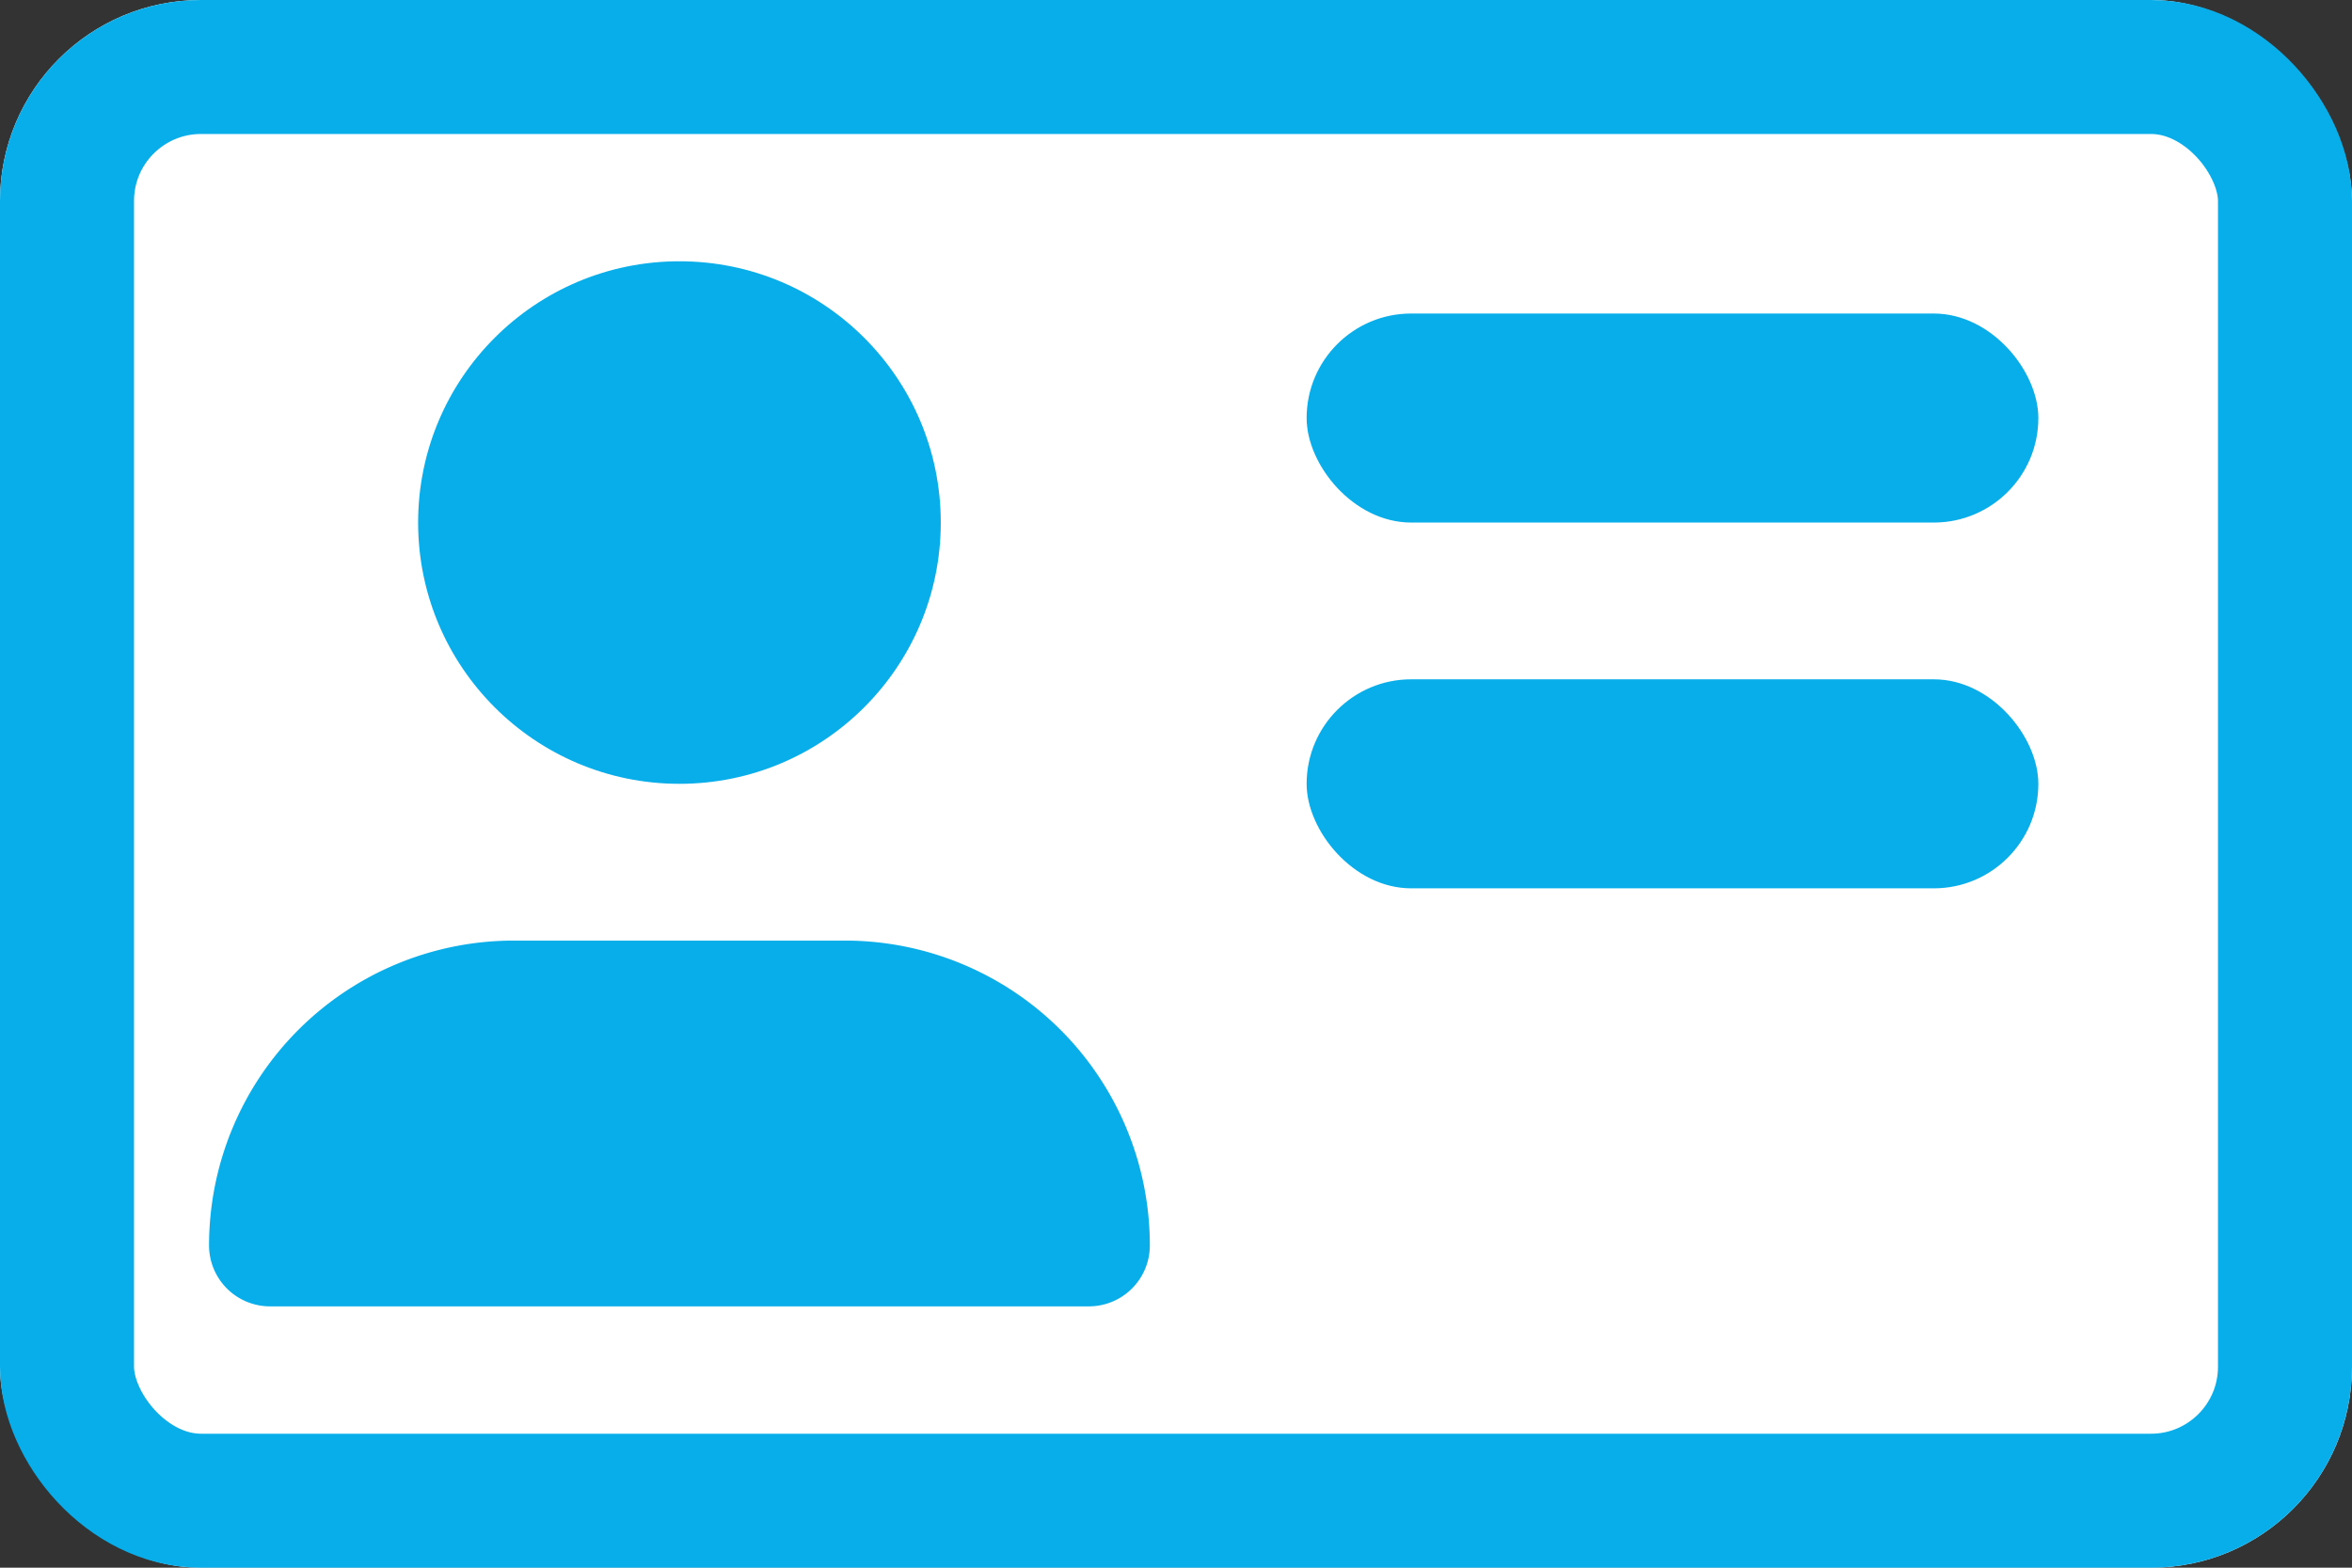
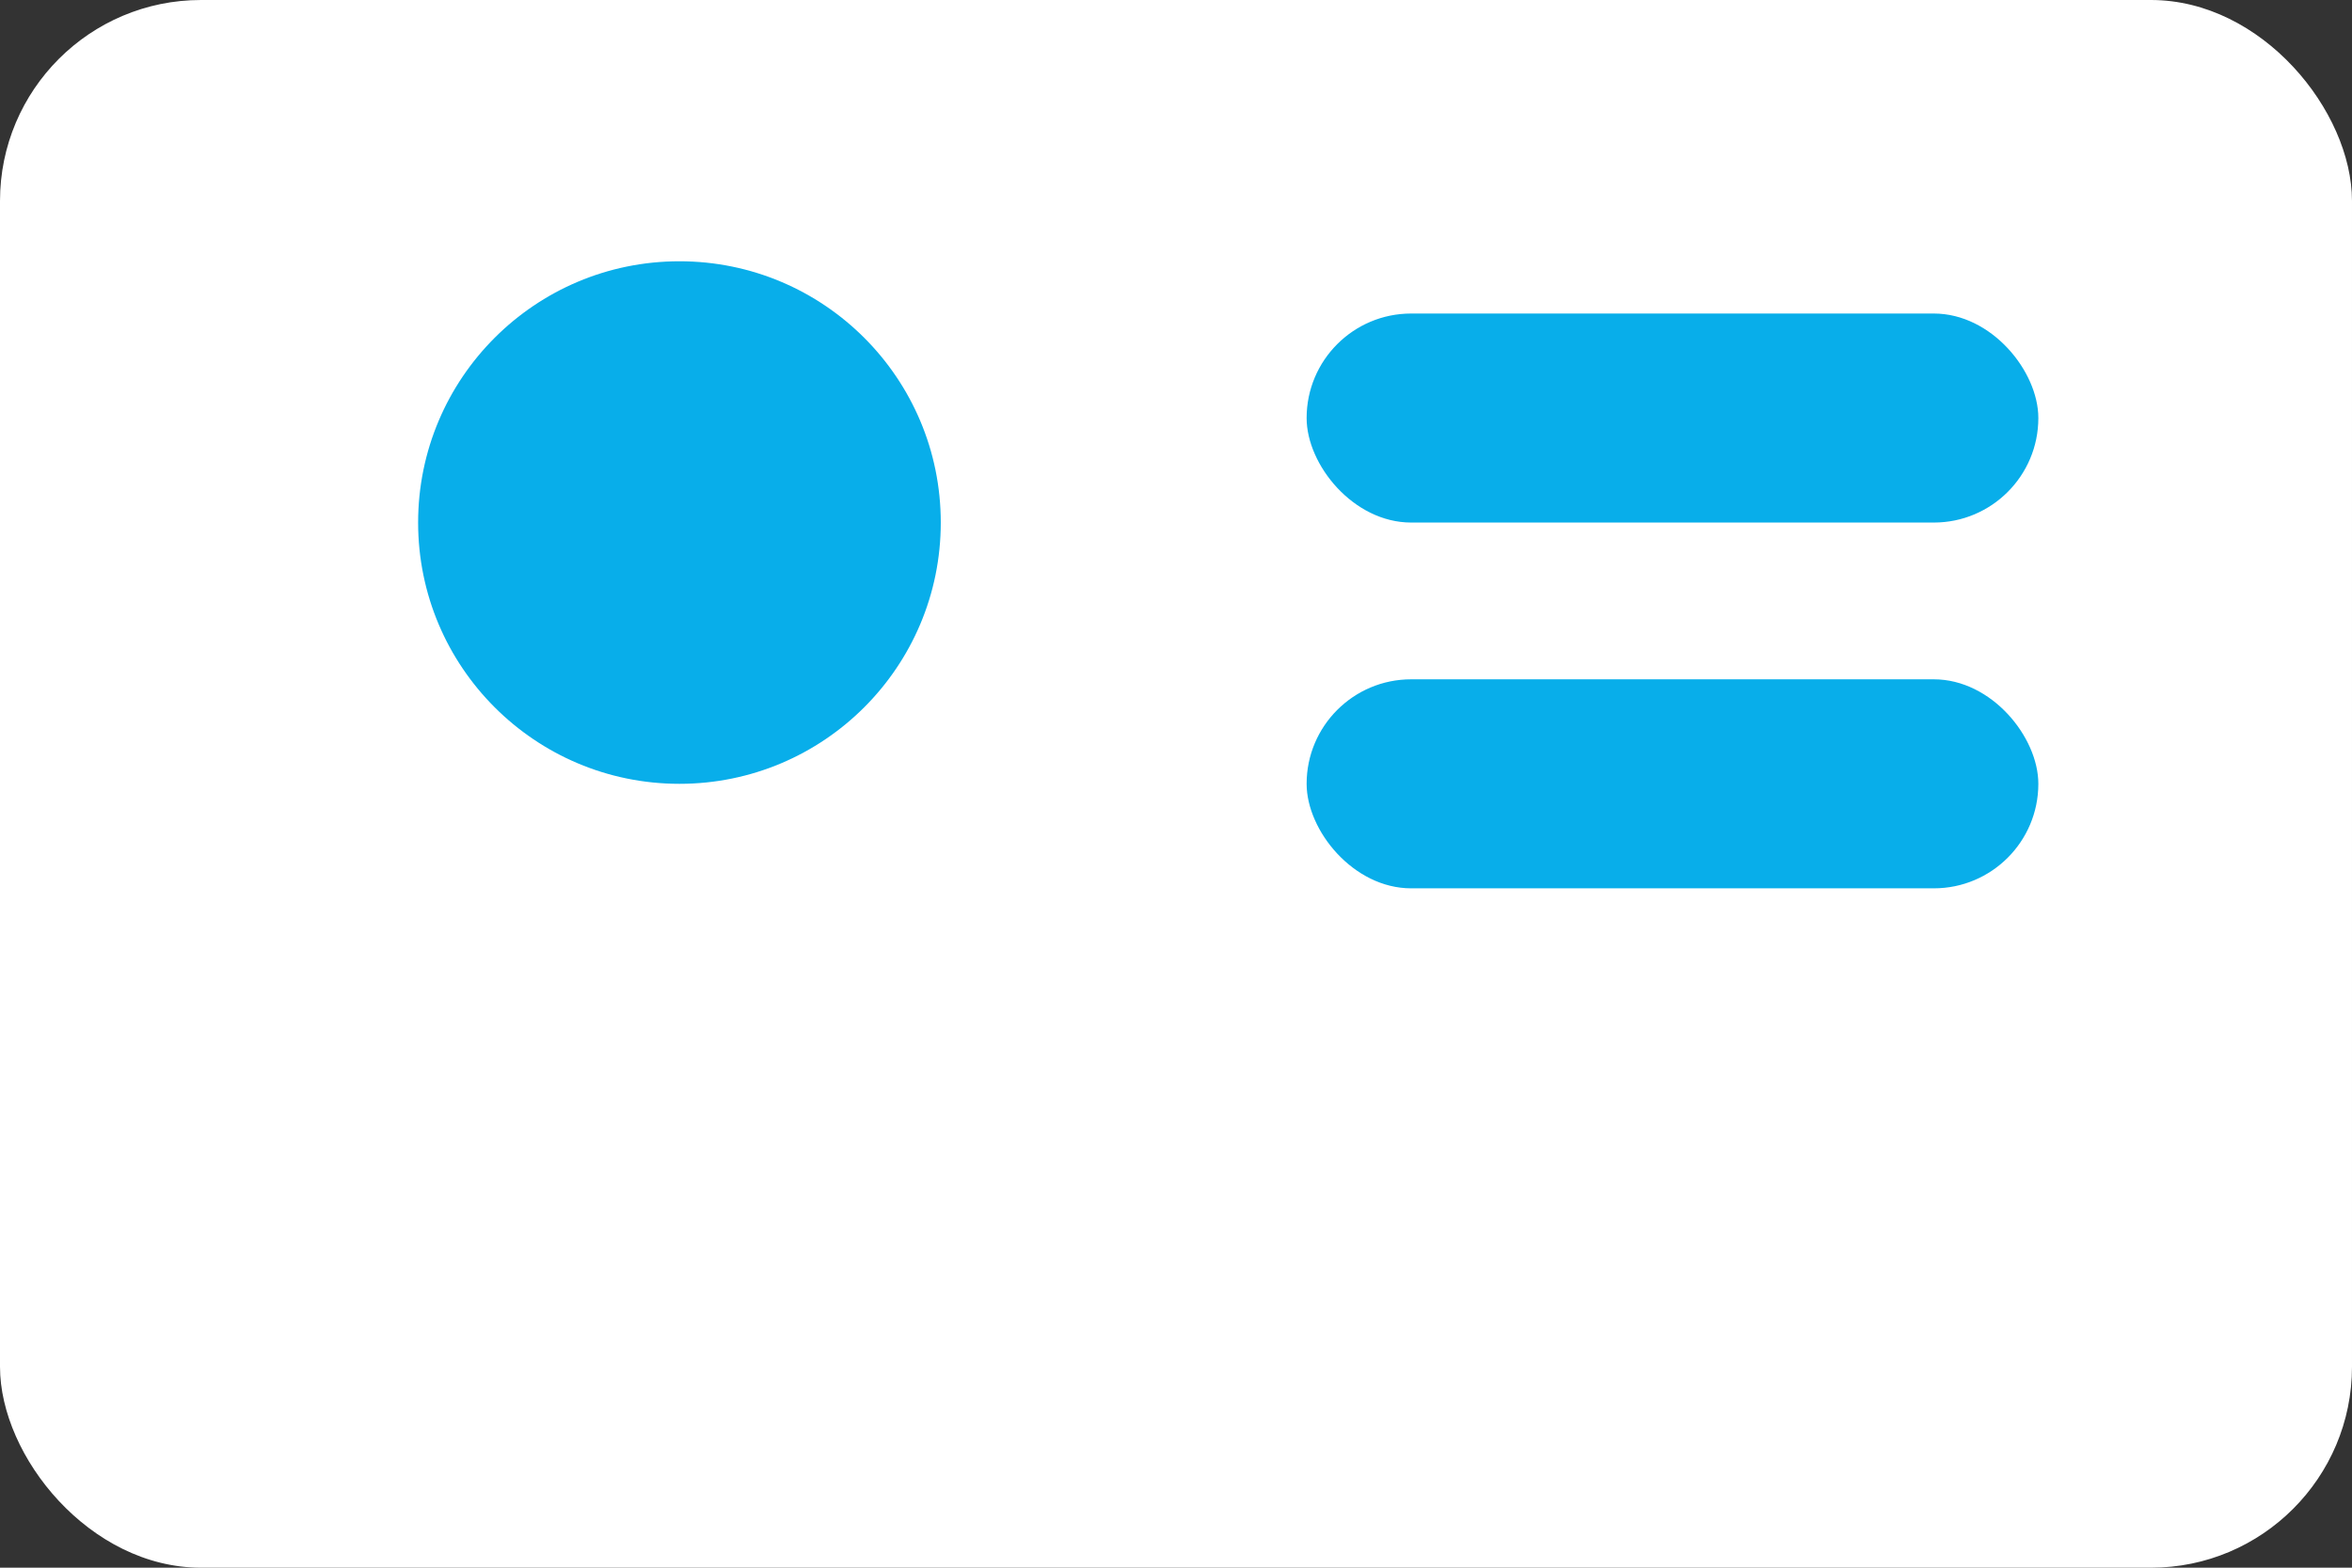
<svg xmlns="http://www.w3.org/2000/svg" width="35.101" height="23.401" viewBox="0 0 35.101 23.401">
  <rect x="0" y="0" width="35.101" height="23.401" fill="#333333" stroke="none" />
  <g transform="translate(0 0)" fill="#fff" stroke="#08aeea" stroke-linecap="round" stroke-linejoin="round" stroke-width="2">
    <rect width="35.101" height="23.401" rx="3" stroke="none" />
-     <rect x="1" y="1" width="33.101" height="21.401" rx="2" fill="none" />
  </g>
  <circle cx="3.9" cy="3.9" r="3.9" transform="translate(6.24 3.9)" fill="#08aeea" />
-   <path d="M4.55,0H9.49a4.55,4.55,0,0,1,4.55,4.55v0a.91.91,0,0,1-.91.91H.91A.91.91,0,0,1,0,4.55v0A4.55,4.55,0,0,1,4.55,0Z" transform="translate(3.12 14.04)" fill="#08aeea" />
  <rect width="10.92" height="3.12" rx="1.56" transform="translate(19.5 4.68)" fill="#08aeea" />
  <rect width="10.92" height="3.12" rx="1.56" transform="translate(19.5 10.14)" fill="#08aeea" />
</svg>